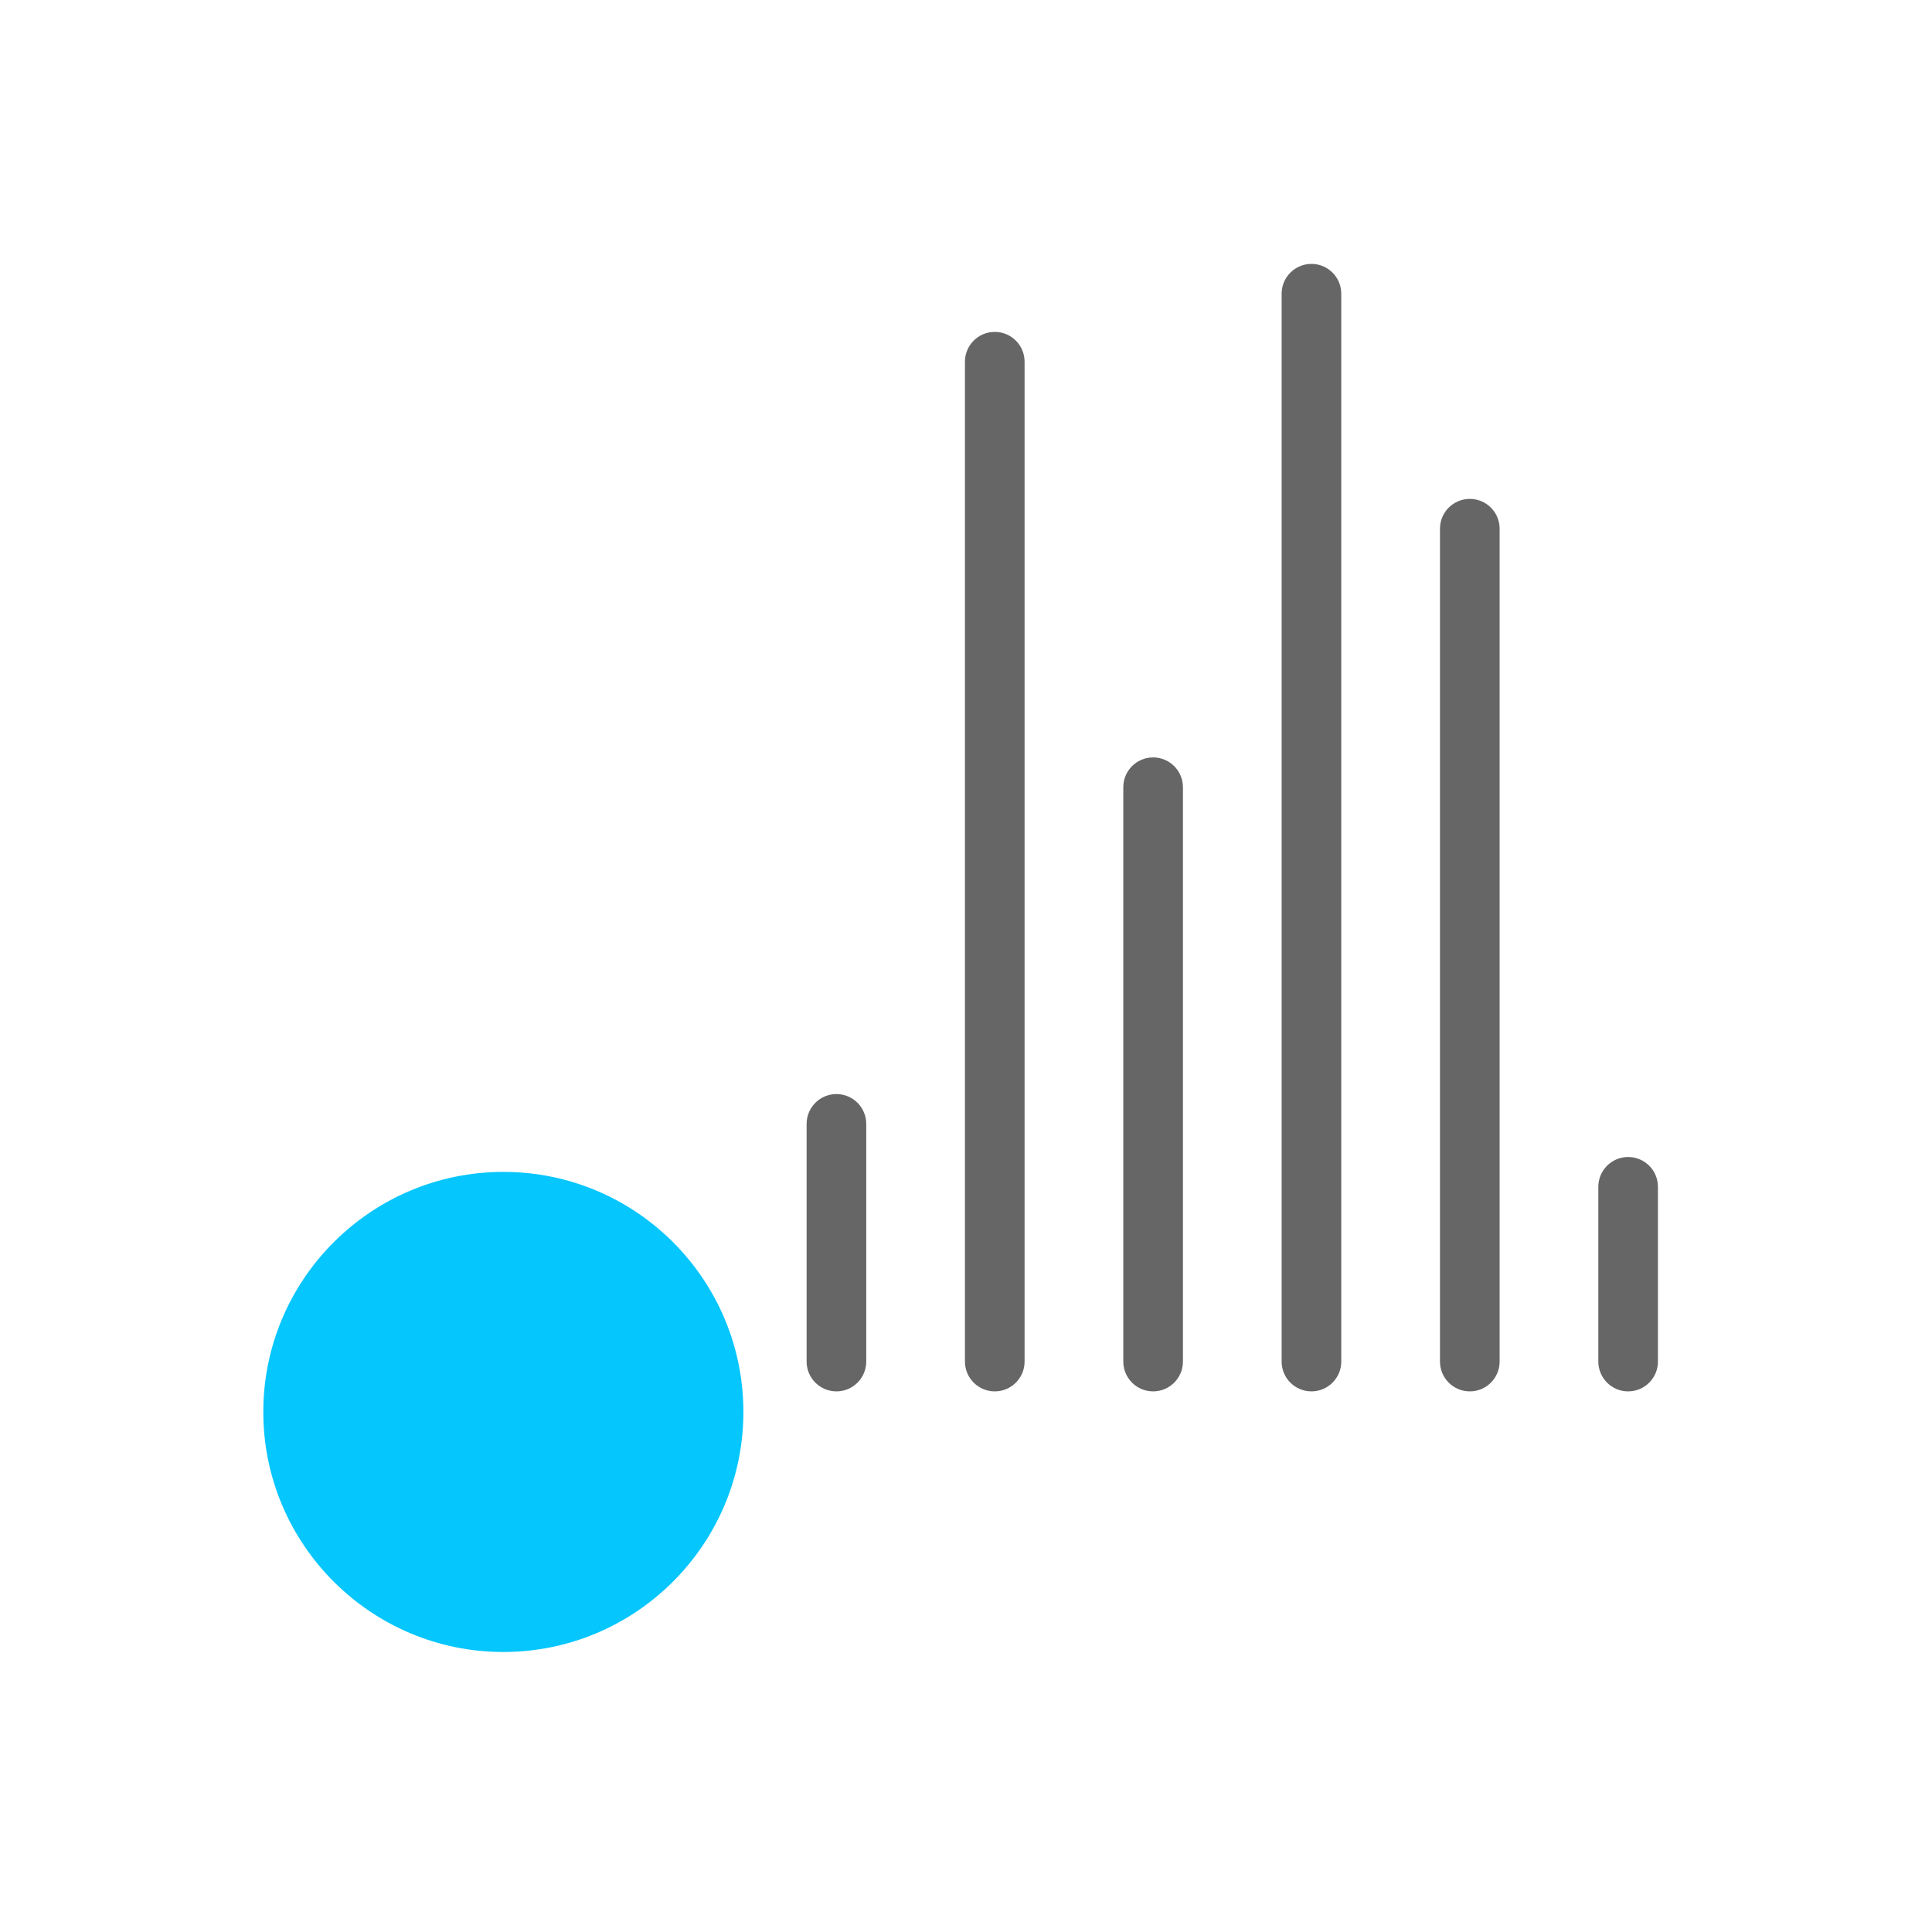
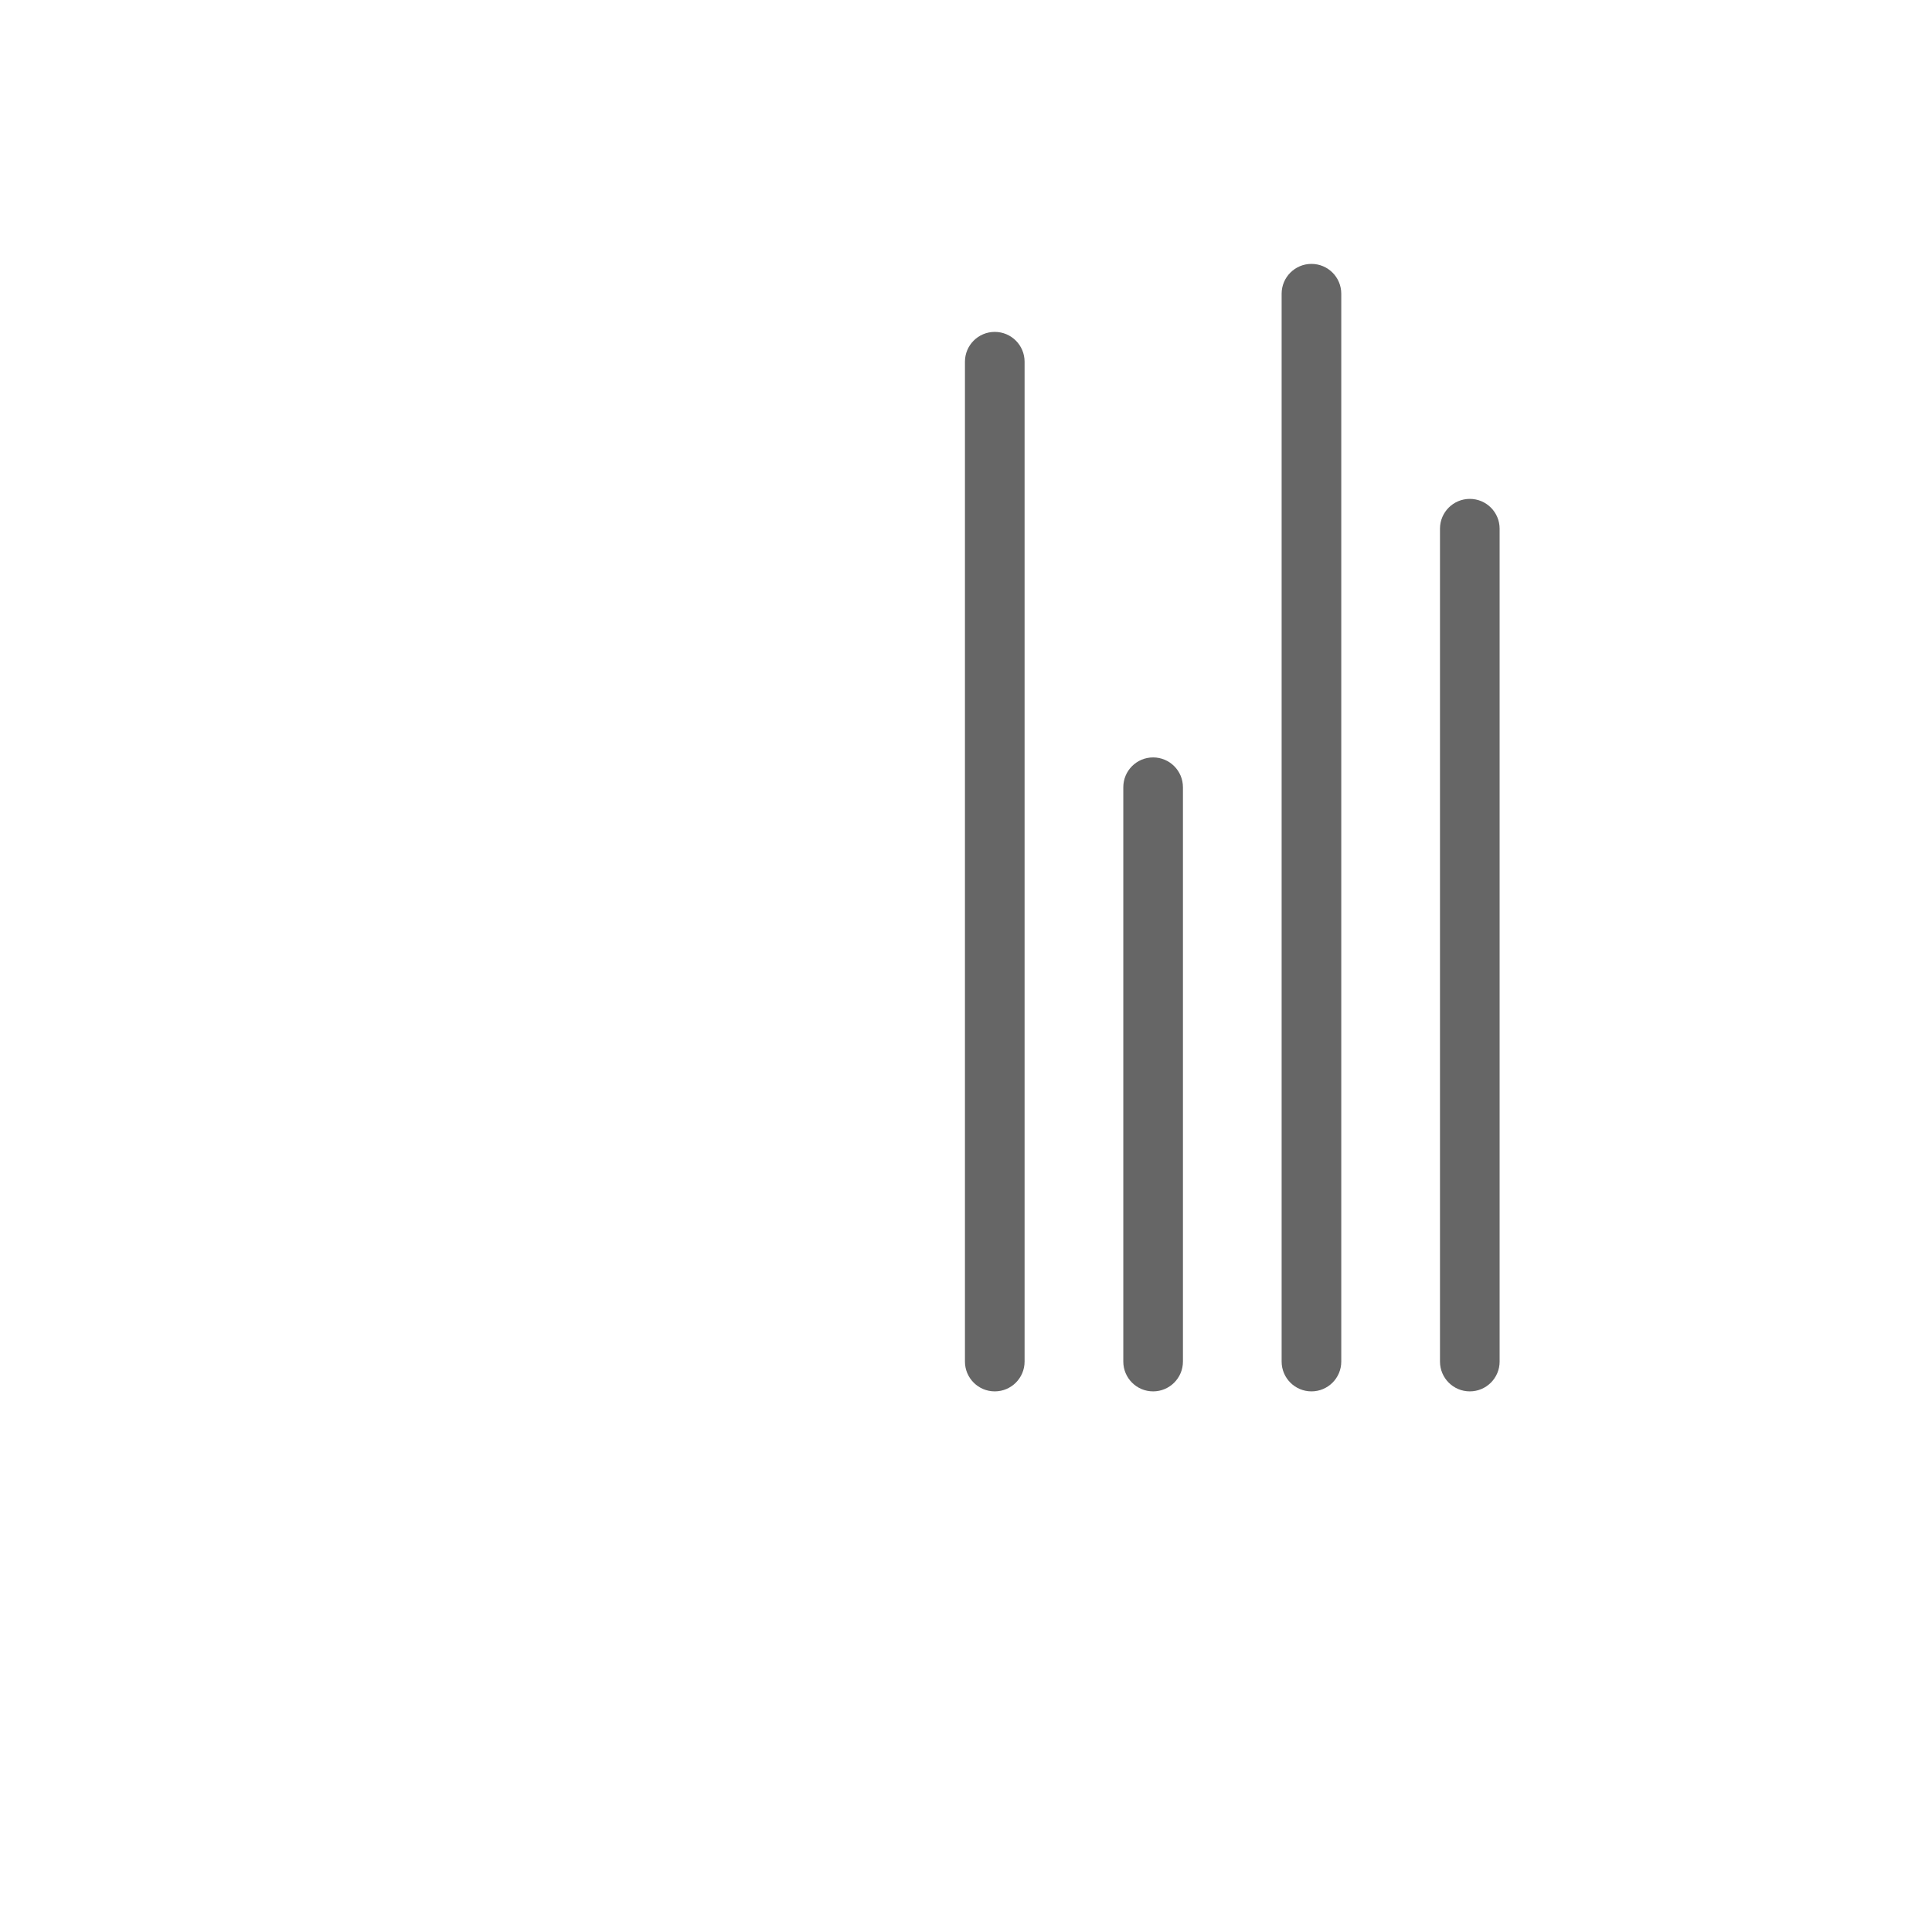
<svg xmlns="http://www.w3.org/2000/svg" width="108" height="108" viewBox="0 0 108 108" fill="none">
-   <path fill-rule="evenodd" clip-rule="evenodd" d="M28.137 65.51C35.555 65.51 41.556 71.528 41.556 78.929C41.556 86.33 35.539 92.347 28.137 92.347C20.736 92.347 14.719 86.33 14.719 78.929C14.719 71.528 20.736 65.51 28.137 65.51Z" fill="#05C6FD" />
-   <path fill-rule="evenodd" clip-rule="evenodd" d="M46.757 61.159C47.677 61.159 48.424 61.906 48.424 62.826V76.112C48.424 77.032 47.677 77.779 46.757 77.779C45.836 77.779 45.09 77.032 45.09 76.112V62.826C45.09 61.906 45.836 61.159 46.757 61.159Z" fill="#666666" />
  <path fill-rule="evenodd" clip-rule="evenodd" d="M55.608 18.553C56.529 18.553 57.275 19.299 57.275 20.22V76.112C57.275 77.032 56.529 77.779 55.608 77.779C54.688 77.779 53.941 77.032 53.941 76.112V20.22C53.941 19.299 54.688 18.553 55.608 18.553Z" fill="#666666" />
  <path fill-rule="evenodd" clip-rule="evenodd" d="M64.46 42.34C65.38 42.34 66.127 43.086 66.127 44.007V76.112C66.127 77.032 65.38 77.779 64.46 77.779C63.539 77.779 62.793 77.032 62.793 76.112V44.007C62.793 43.086 63.539 42.34 64.46 42.34Z" fill="#666666" />
  <path fill-rule="evenodd" clip-rule="evenodd" d="M73.311 14.752C74.232 14.752 74.978 15.498 74.978 16.419V76.112C74.978 77.032 74.232 77.779 73.311 77.779C72.391 77.779 71.644 77.032 71.644 76.112V16.419C71.644 15.498 72.391 14.752 73.311 14.752Z" fill="#666666" />
  <path fill-rule="evenodd" clip-rule="evenodd" d="M82.163 27.888C83.084 27.888 83.83 28.634 83.83 29.555V76.112C83.83 77.032 83.084 77.779 82.163 77.779C81.242 77.779 80.496 77.032 80.496 76.112V29.555C80.496 28.634 81.242 27.888 82.163 27.888Z" fill="#666666" />
-   <path fill-rule="evenodd" clip-rule="evenodd" d="M91.014 64.677C91.934 64.677 92.68 65.423 92.68 66.344V76.112C92.68 77.032 91.934 77.779 91.014 77.779C90.093 77.779 89.347 77.032 89.347 76.112V66.344C89.347 65.423 90.093 64.677 91.014 64.677Z" fill="#666666" />
</svg>